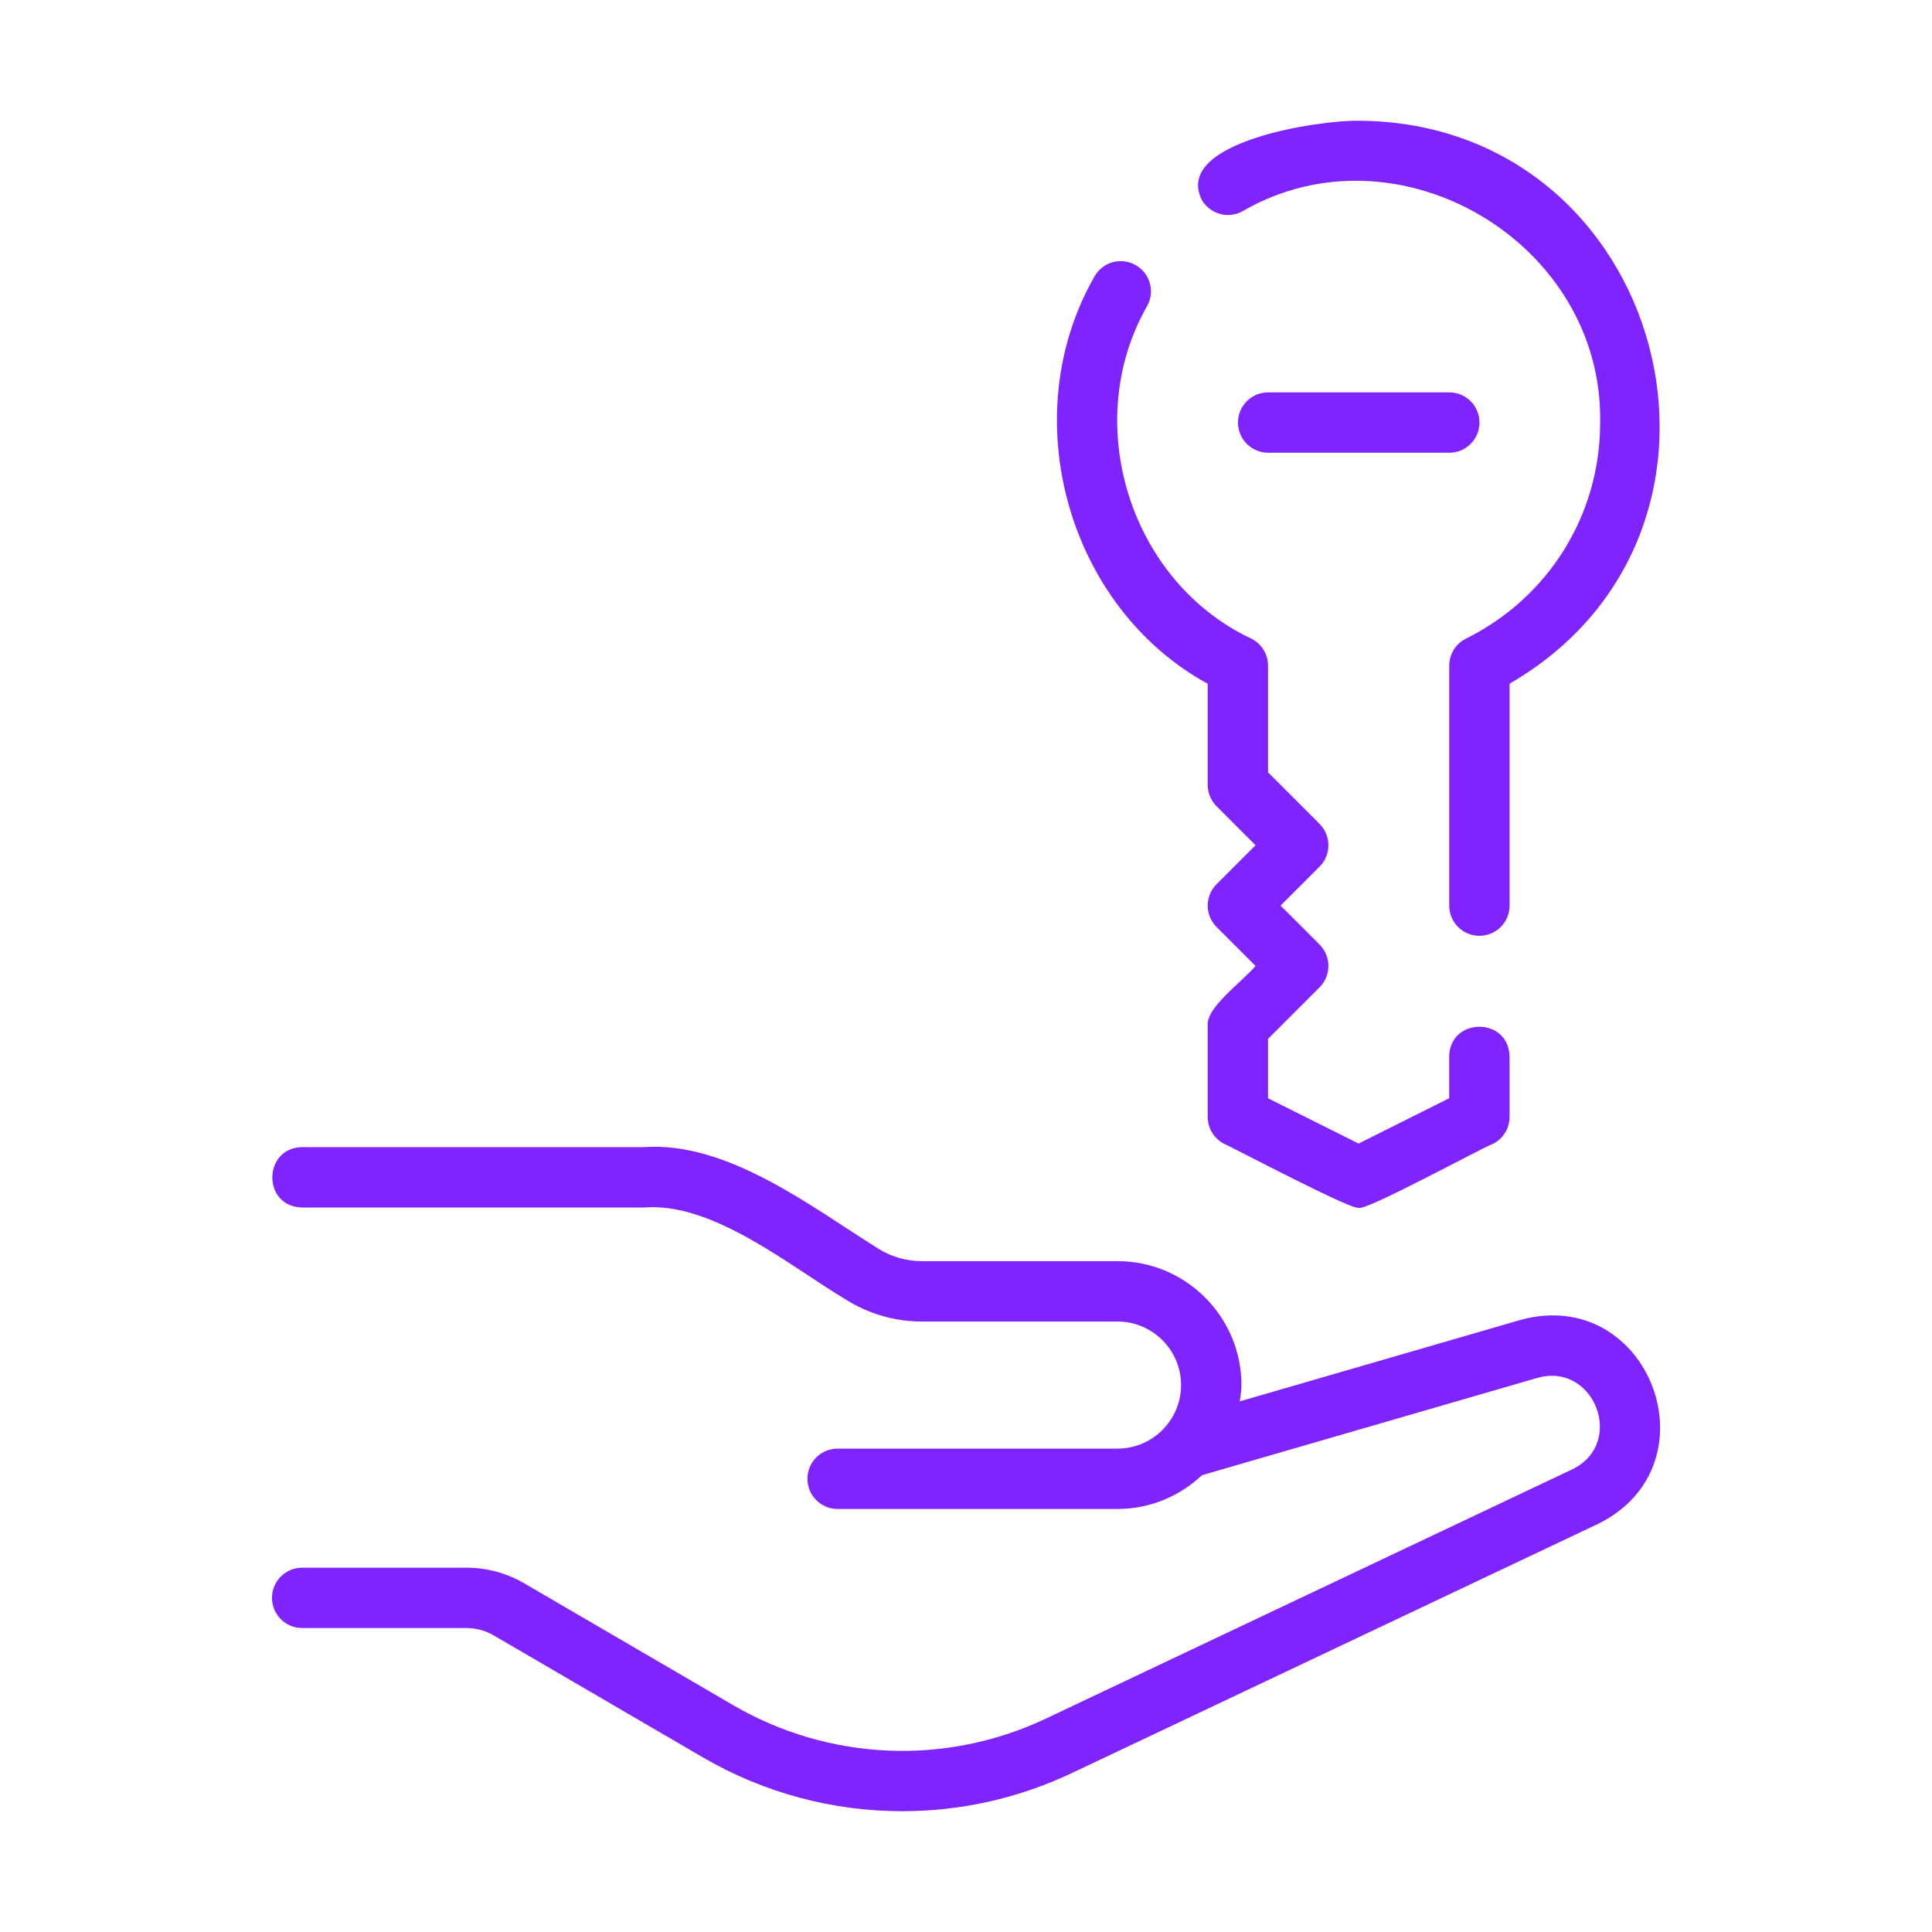
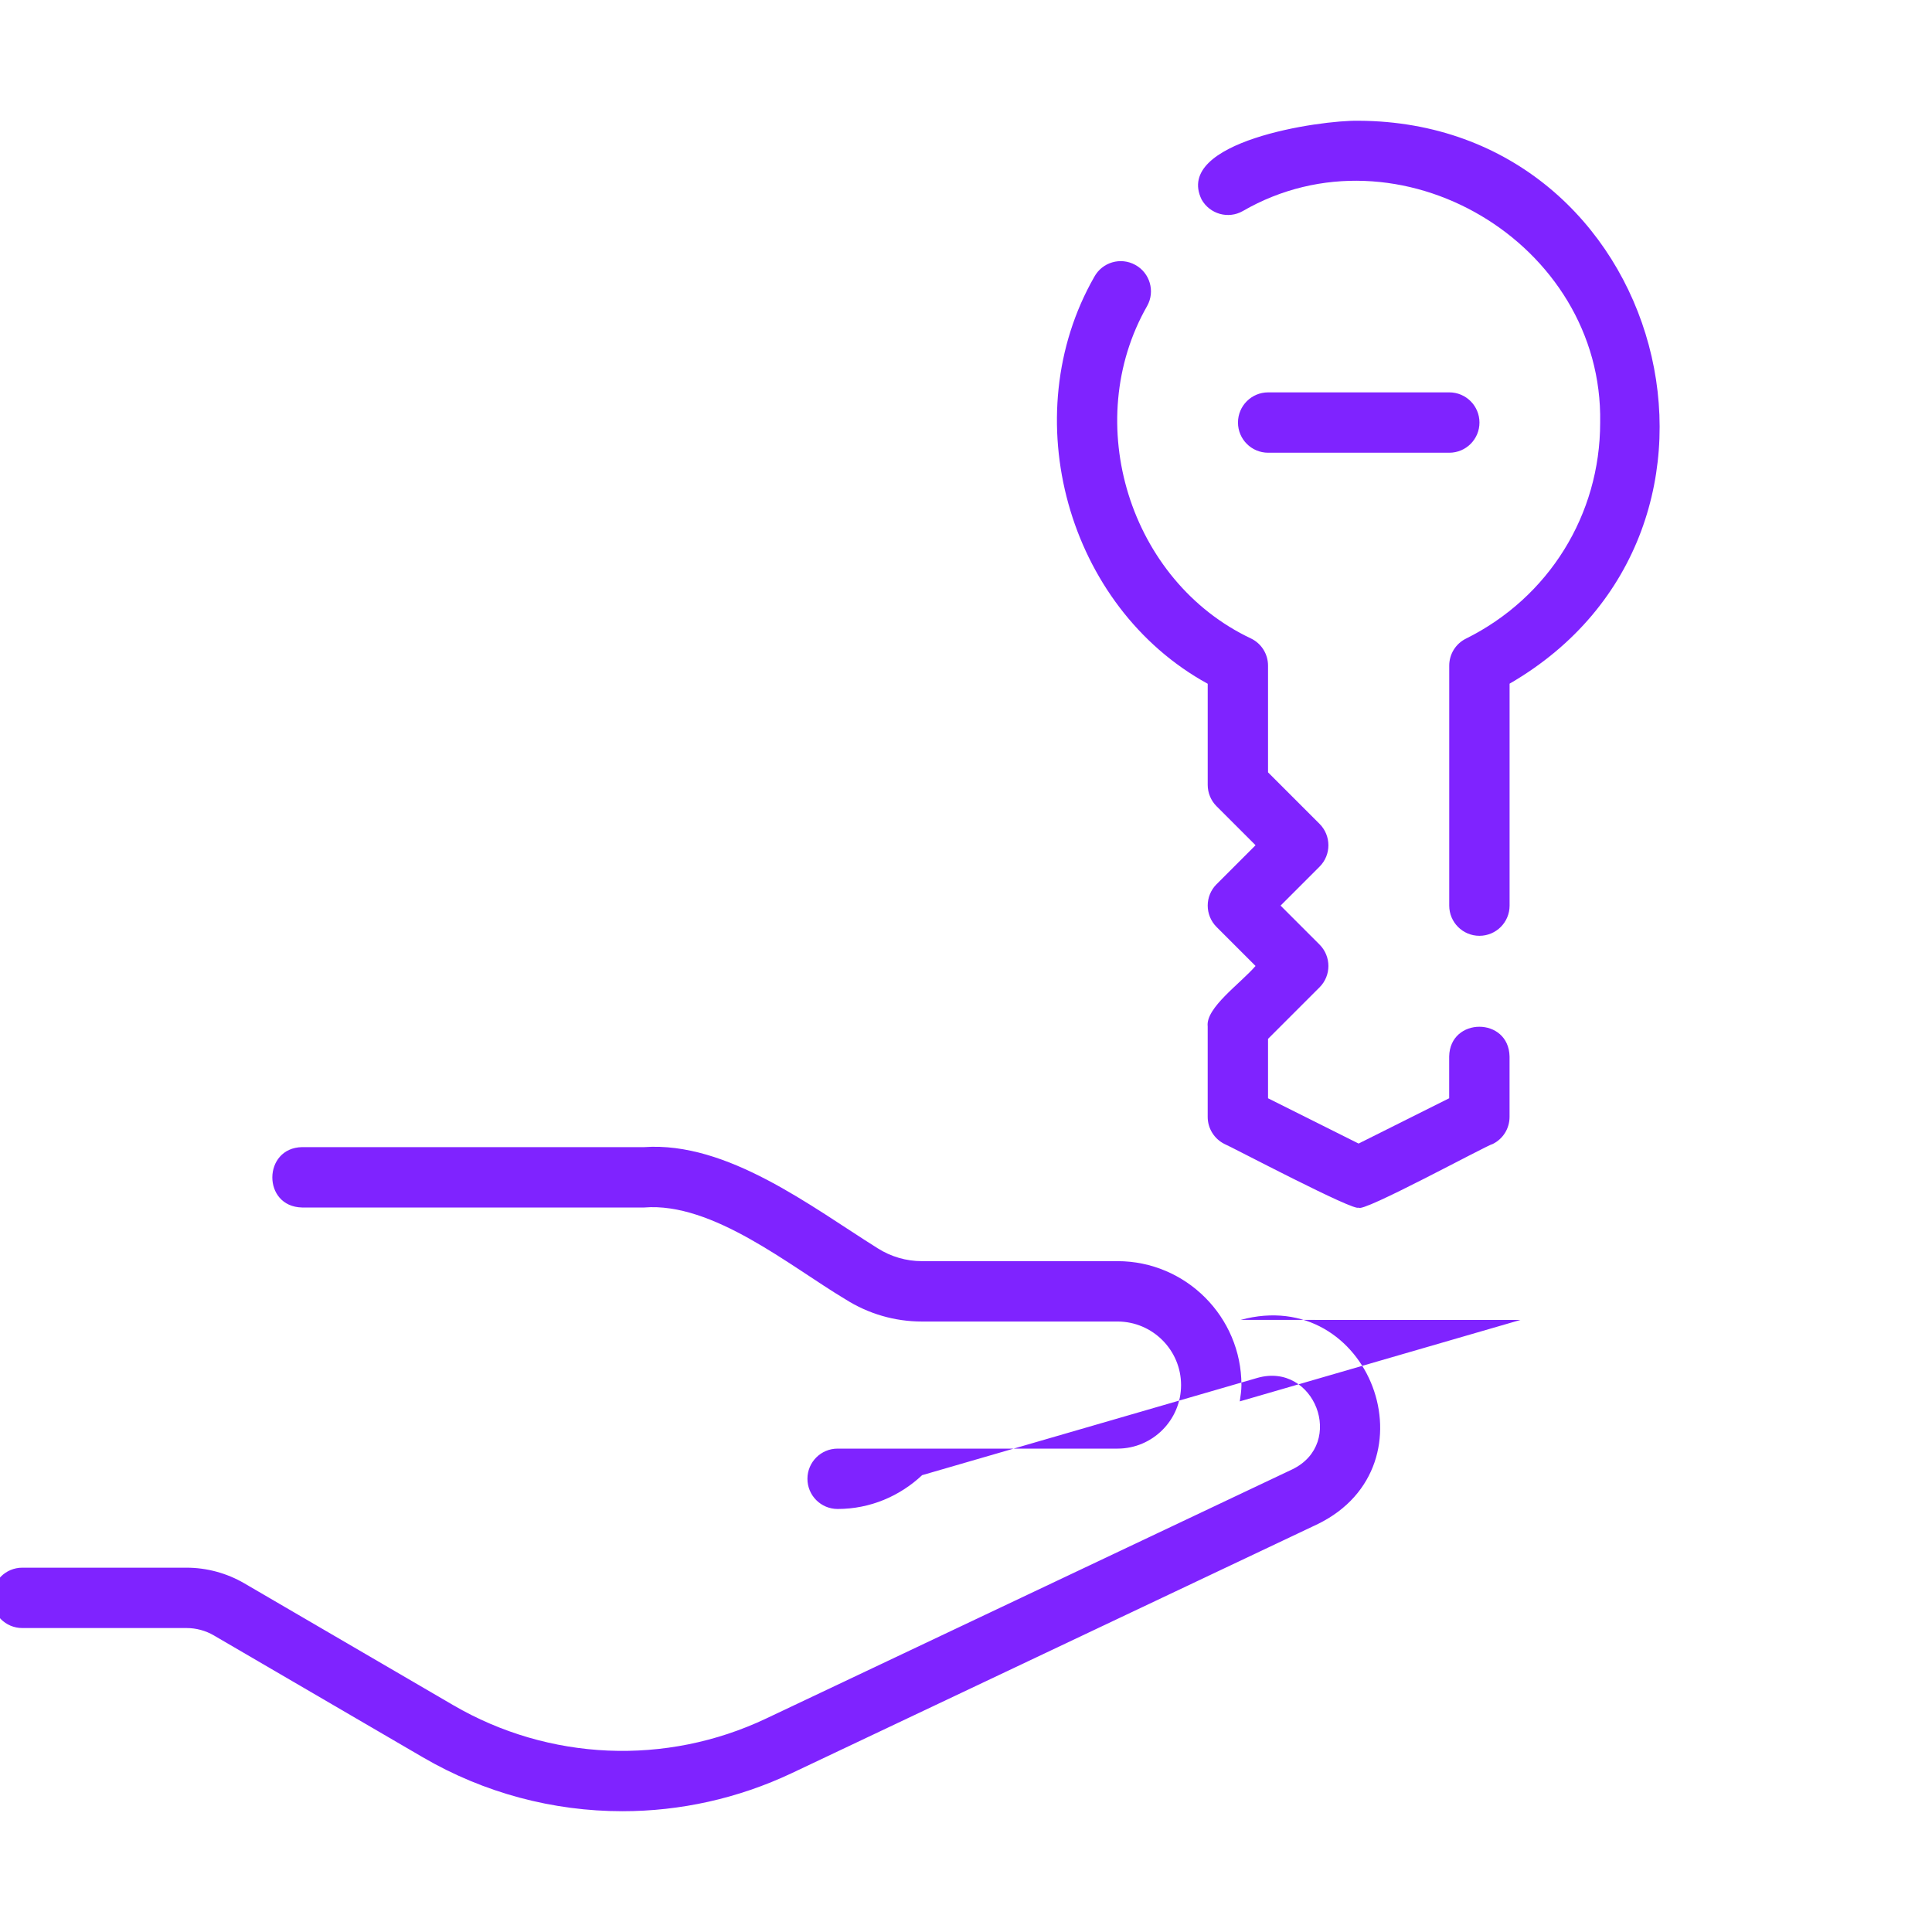
<svg xmlns="http://www.w3.org/2000/svg" width="100pt" height="100pt" version="1.1" viewBox="0 0 100 100">
-   <path d="m62.195 10.328c-1.457-3 6.117-4.117 8.129-4.078 15.891 0.078 21.551 21.18 7.812 29.137v11.488c0 0.863-0.699 1.562-1.562 1.562s-1.562-0.699-1.562-1.562v-12.422c0-0.594 0.336-1.137 0.867-1.398 4.285-2.129 6.945-6.41 6.945-11.18 0.172-9.309-10.453-15.602-18.5-10.949-0.75 0.426-1.703 0.156-2.129-0.598zm0.316 25.059v5.238c0 0.414 0.164 0.812 0.457 1.105l2.019 2.019-2.019 2.019c-0.609 0.609-0.609 1.598 0 2.211l2.019 2.019c-0.793 0.918-2.59 2.168-2.477 3.125v4.688c0 0.594 0.336 1.133 0.863 1.398 0.258 0.094 6.879 3.59 6.949 3.289 0.066 0.363 6.688-3.25 6.949-3.289 0.531-0.266 0.863-0.805 0.863-1.398v-3.125c-0.039-2.059-3.09-2.051-3.125 0v2.16l-4.688 2.344-4.688-2.344v-3.074l2.668-2.668c0.609-0.609 0.609-1.598 0-2.211l-2.019-2.019 2.019-2.019c0.609-0.609 0.609-1.598 0-2.211l-2.668-2.668v-5.523c0-0.594-0.336-1.137-0.867-1.398-6.312-2.973-8.84-11.191-5.387-17.223 0.418-0.754 0.141-1.707-0.617-2.121-0.758-0.418-1.707-0.141-2.121 0.617-4.129 7.215-1.406 17.074 5.867 21.062zm14.066-13.516c0-0.863-0.699-1.562-1.562-1.562h-9.375c-0.863 0-1.562 0.699-1.562 1.562 0 0.863 0.699 1.562 1.562 1.562h9.375c0.863 0 1.562-0.699 1.562-1.562zm2.121 46.449-14.527 4.215c0.039-0.277 0.086-0.555 0.086-0.844 0-3.535-2.879-6.414-6.414-6.414h-10.125c-0.809 0-1.602-0.23-2.285-0.664-3.445-2.156-7.781-5.535-12.09-5.238h-17.707c-2.035 0.035-2.07 3.082 0 3.125h17.707c3.551-0.289 7.555 3.043 10.414 4.75 1.188 0.754 2.555 1.152 3.961 1.152h10.125c1.812 0 3.289 1.477 3.289 3.289s-1.477 3.289-3.289 3.289h-14.488c-0.863 0-1.562 0.699-1.562 1.562s0.699 1.562 1.562 1.562h14.488c1.695 0 3.227-0.672 4.375-1.75l17.355-5.035c2.945-0.84 4.598 3.391 1.797 4.738l-27.23 12.895c-5.188 2.457-11.238 2.195-16.195-0.695l-10.812-6.305c-0.906-0.527-1.941-0.809-2.988-0.809h-8.504c-0.863 0-1.562 0.699-1.562 1.562s0.699 1.562 1.562 1.562h8.504c0.496 0 0.988 0.133 1.414 0.383l10.812 6.305c3.184 1.859 6.754 2.793 10.332 2.793 2.992 0 5.988-0.656 8.773-1.973l27.23-12.895c6.195-3.043 2.676-12.383-4.004-10.562z" fill="#7f23ff" />
+   <path d="m62.195 10.328c-1.457-3 6.117-4.117 8.129-4.078 15.891 0.078 21.551 21.18 7.812 29.137v11.488c0 0.863-0.699 1.562-1.562 1.562s-1.562-0.699-1.562-1.562v-12.422c0-0.594 0.336-1.137 0.867-1.398 4.285-2.129 6.945-6.41 6.945-11.18 0.172-9.309-10.453-15.602-18.5-10.949-0.75 0.426-1.703 0.156-2.129-0.598zm0.316 25.059v5.238c0 0.414 0.164 0.812 0.457 1.105l2.019 2.019-2.019 2.019c-0.609 0.609-0.609 1.598 0 2.211l2.019 2.019c-0.793 0.918-2.59 2.168-2.477 3.125v4.688c0 0.594 0.336 1.133 0.863 1.398 0.258 0.094 6.879 3.59 6.949 3.289 0.066 0.363 6.688-3.25 6.949-3.289 0.531-0.266 0.863-0.805 0.863-1.398v-3.125c-0.039-2.059-3.09-2.051-3.125 0v2.16l-4.688 2.344-4.688-2.344v-3.074l2.668-2.668c0.609-0.609 0.609-1.598 0-2.211l-2.019-2.019 2.019-2.019c0.609-0.609 0.609-1.598 0-2.211l-2.668-2.668v-5.523c0-0.594-0.336-1.137-0.867-1.398-6.312-2.973-8.84-11.191-5.387-17.223 0.418-0.754 0.141-1.707-0.617-2.121-0.758-0.418-1.707-0.141-2.121 0.617-4.129 7.215-1.406 17.074 5.867 21.062zm14.066-13.516c0-0.863-0.699-1.562-1.562-1.562h-9.375c-0.863 0-1.562 0.699-1.562 1.562 0 0.863 0.699 1.562 1.562 1.562h9.375c0.863 0 1.562-0.699 1.562-1.562zm2.121 46.449-14.527 4.215c0.039-0.277 0.086-0.555 0.086-0.844 0-3.535-2.879-6.414-6.414-6.414h-10.125c-0.809 0-1.602-0.23-2.285-0.664-3.445-2.156-7.781-5.535-12.09-5.238h-17.707c-2.035 0.035-2.07 3.082 0 3.125h17.707c3.551-0.289 7.555 3.043 10.414 4.75 1.188 0.754 2.555 1.152 3.961 1.152h10.125c1.812 0 3.289 1.477 3.289 3.289s-1.477 3.289-3.289 3.289h-14.488c-0.863 0-1.562 0.699-1.562 1.562s0.699 1.562 1.562 1.562c1.695 0 3.227-0.672 4.375-1.75l17.355-5.035c2.945-0.84 4.598 3.391 1.797 4.738l-27.23 12.895c-5.188 2.457-11.238 2.195-16.195-0.695l-10.812-6.305c-0.906-0.527-1.941-0.809-2.988-0.809h-8.504c-0.863 0-1.562 0.699-1.562 1.562s0.699 1.562 1.562 1.562h8.504c0.496 0 0.988 0.133 1.414 0.383l10.812 6.305c3.184 1.859 6.754 2.793 10.332 2.793 2.992 0 5.988-0.656 8.773-1.973l27.23-12.895c6.195-3.043 2.676-12.383-4.004-10.562z" fill="#7f23ff" />
</svg>